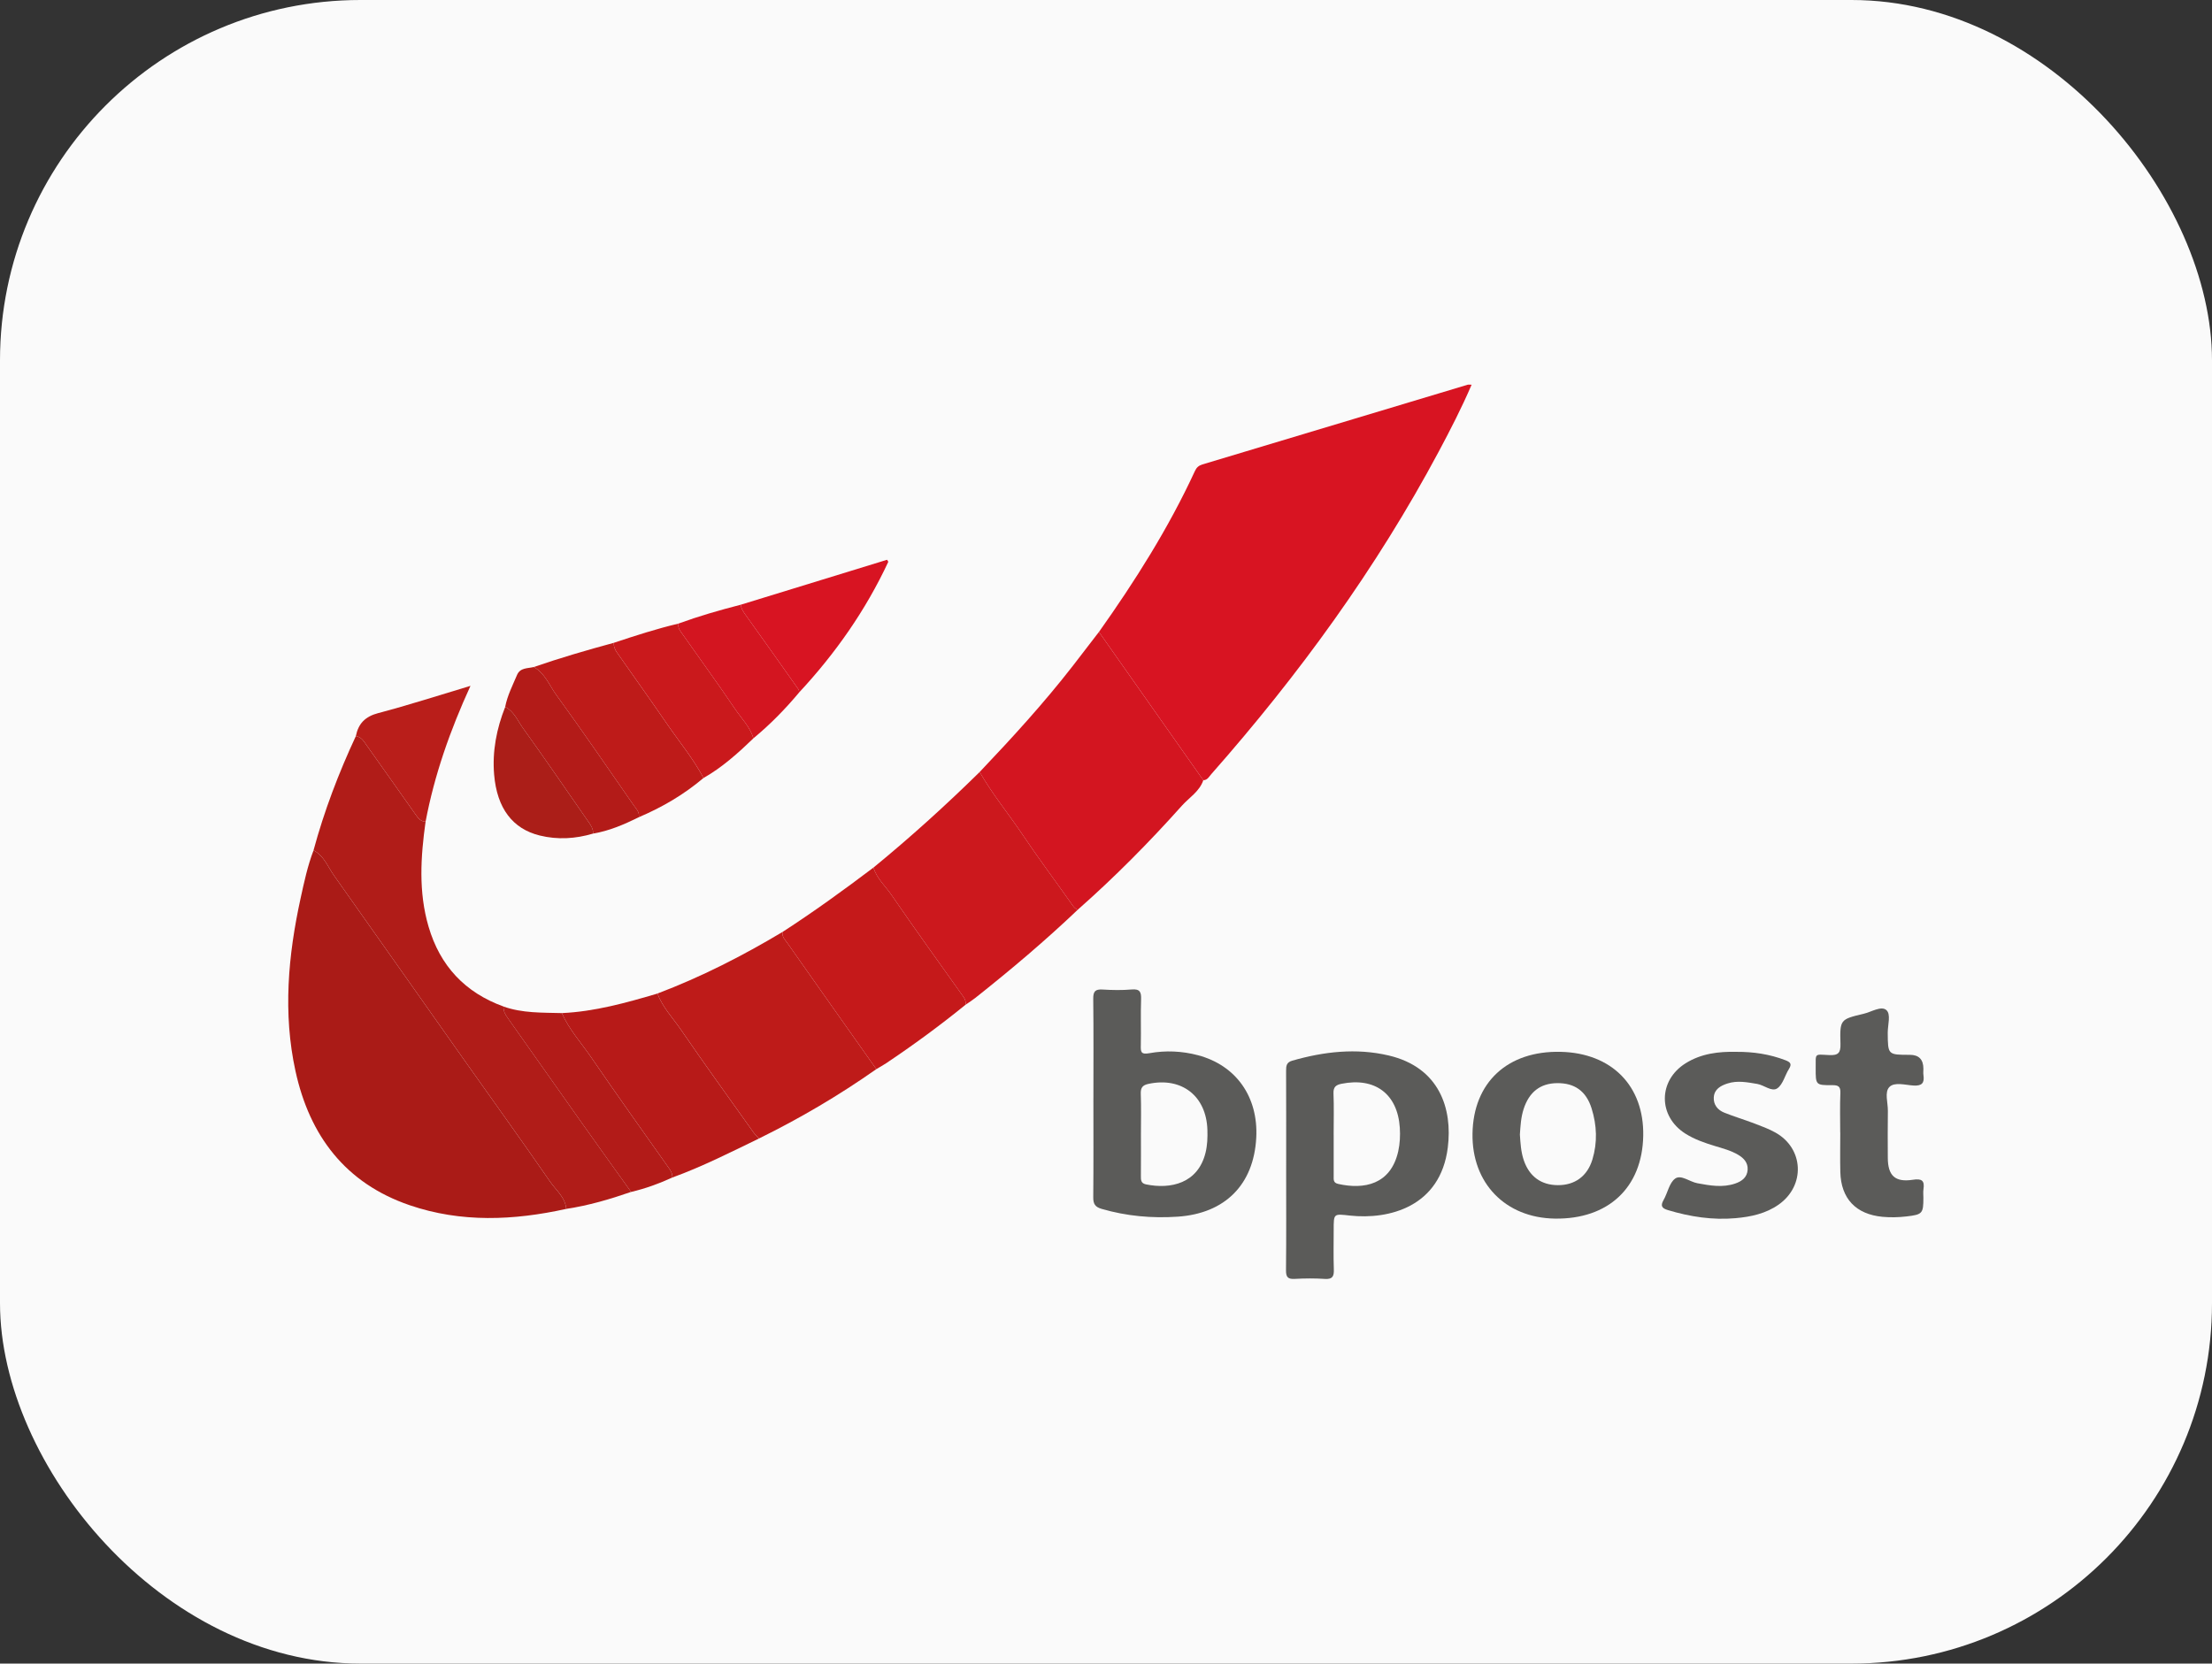
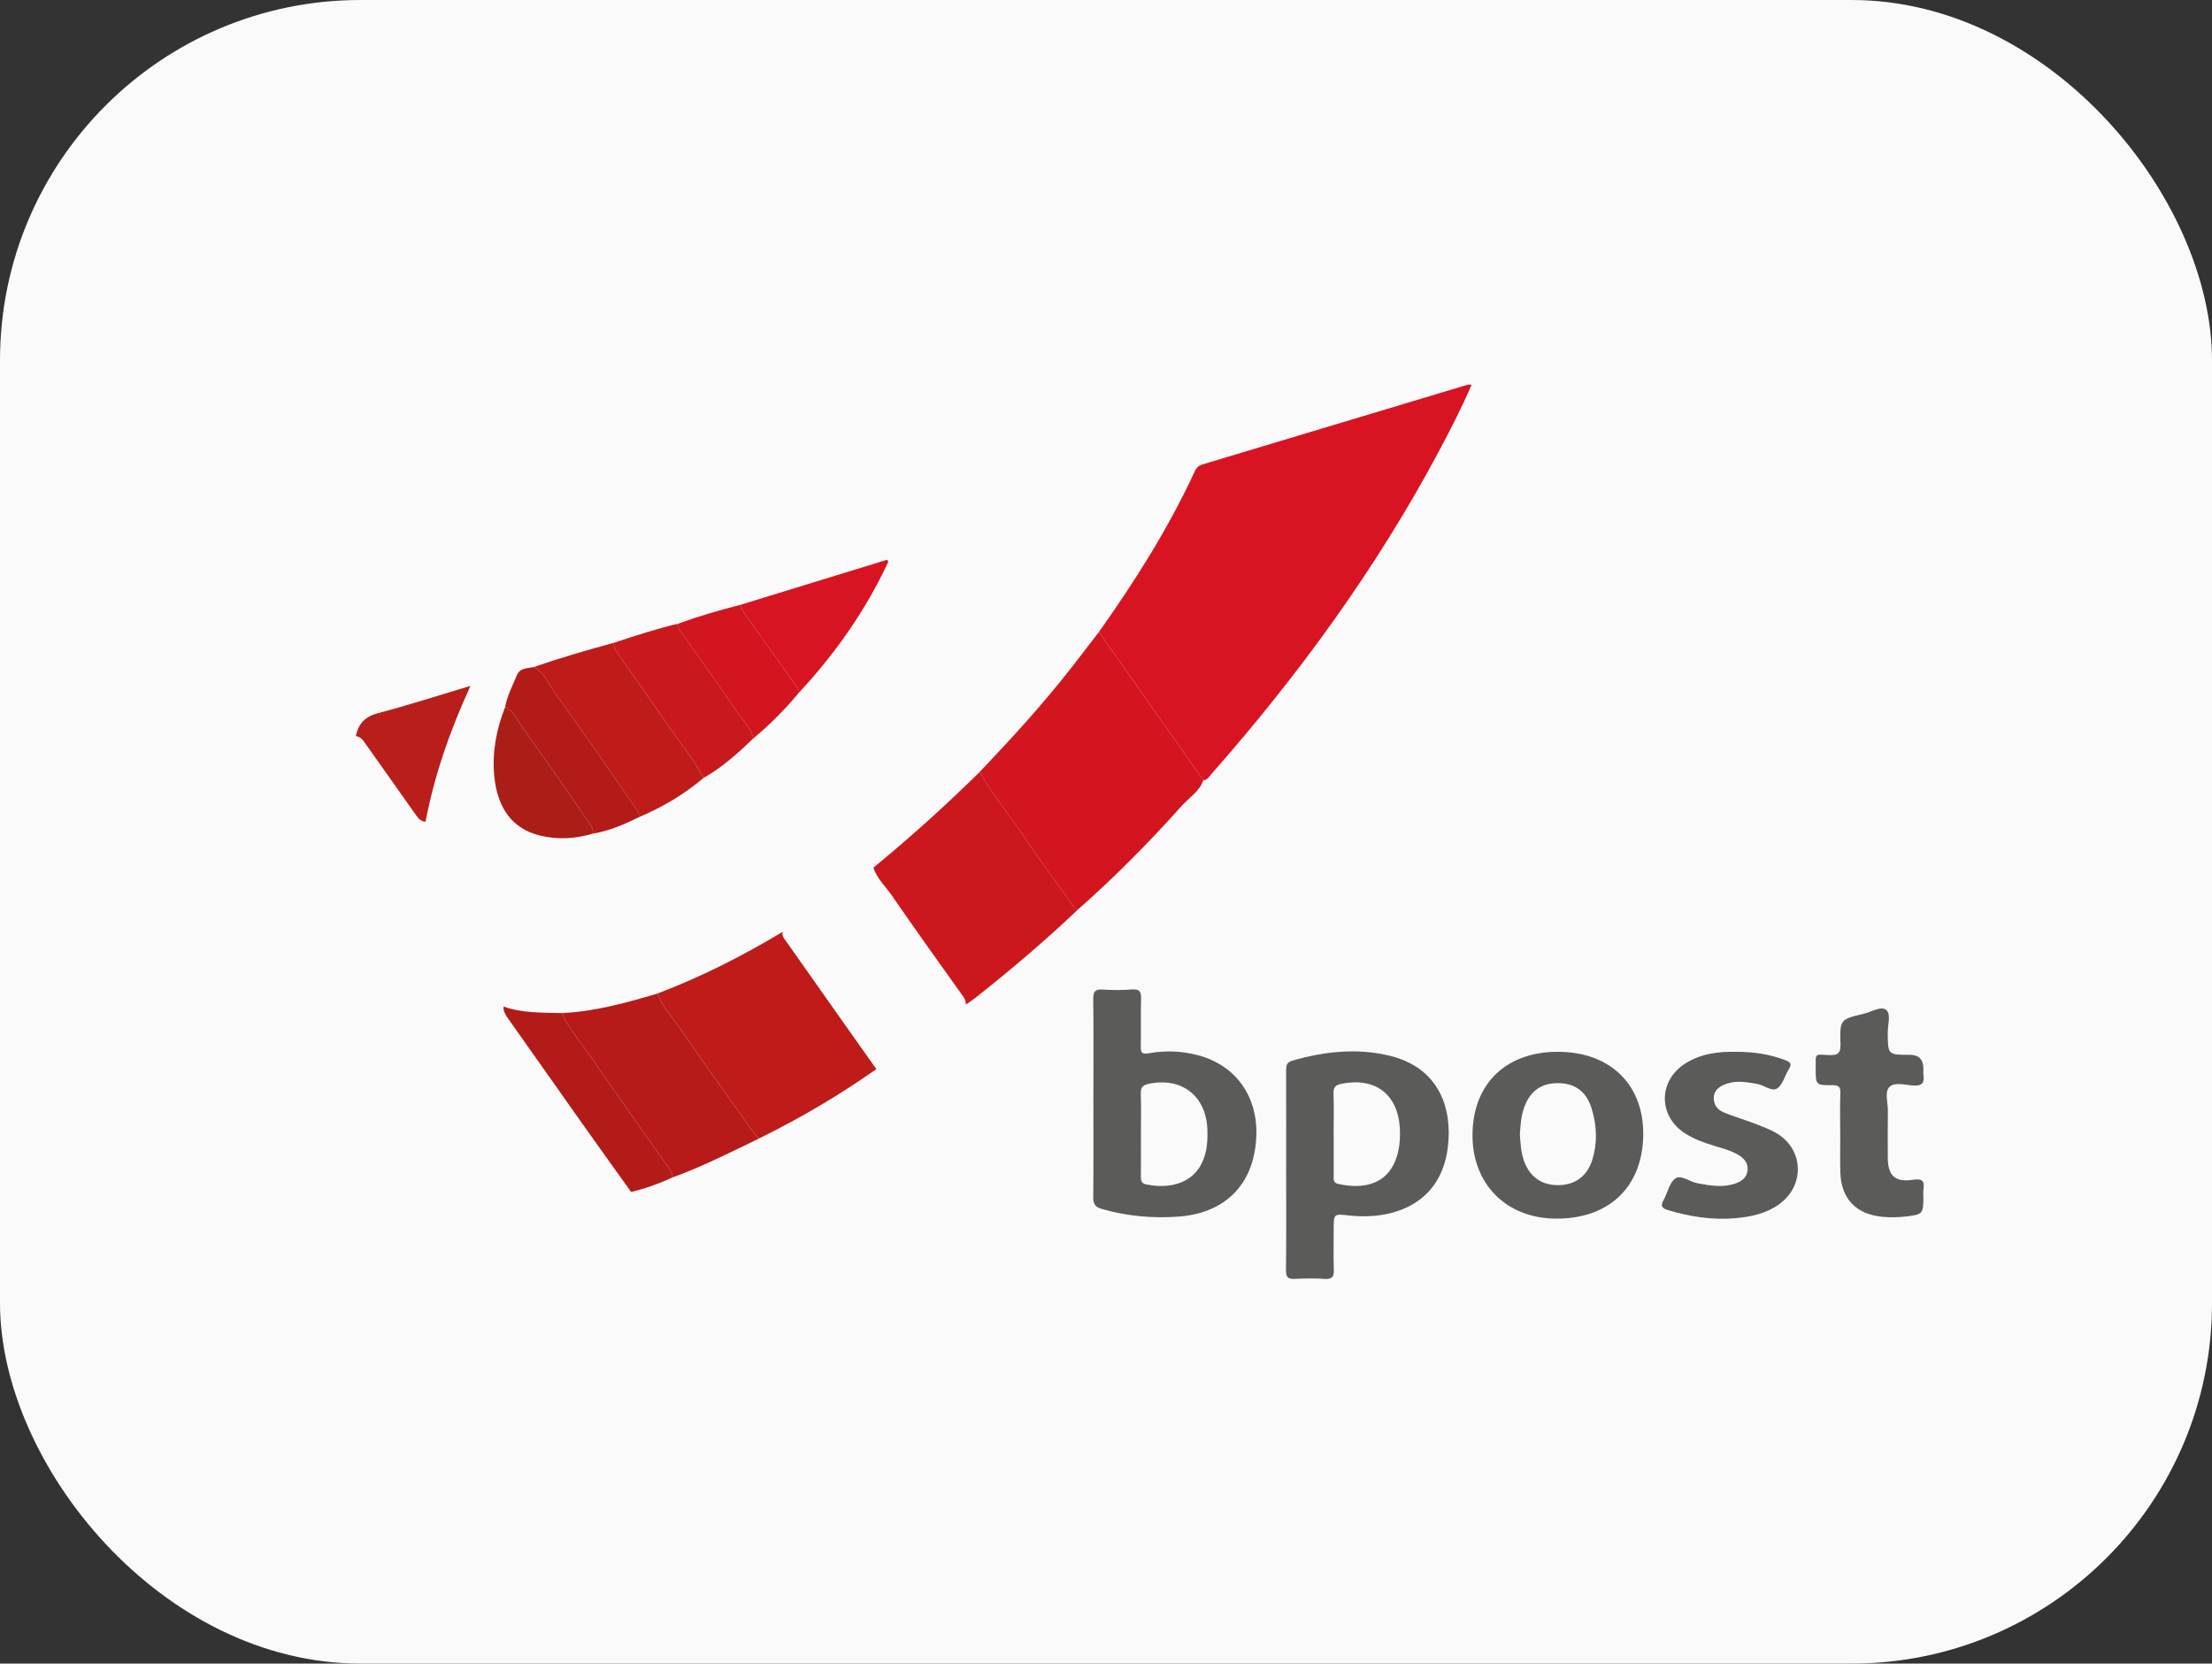
<svg xmlns="http://www.w3.org/2000/svg" id="a" viewBox="0 0 160.414 120.665">
  <rect x="0" y="0" width="160.414" height="120.665" fill="#333333" stroke="none" />
  <rect width="160.414" height="120.665" rx="26.14" ry="26.14" style="fill:#fafafa;" />
  <path d="M79.695,45.838c2.631-3.709,5.054-7.543,6.964-11.681.115-.249.276-.39.535-.468,6.412-1.925,12.823-3.856,19.235-5.782.066-.02.143-.003.293-.003-.724,1.684-1.543,3.274-2.385,4.851-4.529,8.481-10.147,16.198-16.496,23.398-.159.181-.279.433-.577.44-2.523-3.585-5.046-7.17-7.569-10.755Z" style="fill:#d81422;" />
-   <path d="M41.063,87.686c-3.808.839-7.622,1.011-11.358-.269-4.651-1.593-7.25-5.032-8.275-9.722-.919-4.203-.537-8.389.371-12.546.256-1.171.507-2.346.937-3.471.76.393,1.031,1.187,1.484,1.827,3.123,4.413,6.232,8.837,9.352,13.253,2.108,2.985,4.248,5.949,6.323,8.956.429.622,1.096,1.131,1.167,1.973Z" style="fill:#aa1b17;" />
-   <path d="M41.063,87.686c-.071-.842-.738-1.351-1.167-1.973-2.076-3.007-4.215-5.971-6.323-8.956-3.119-4.416-6.228-8.839-9.352-13.253-.453-.64-.724-1.433-1.484-1.827.773-2.854,1.821-5.605,3.069-8.283.397.051.568.362.77.65,1.192,1.691,2.397,3.373,3.584,5.067.182.26.363.476.703.488-.357,2.551-.522,5.098.217,7.617.834,2.844,2.643,4.779,5.436,5.79-.022.32.123.575.301.826,1.784,2.524,3.561,5.053,5.347,7.575,1.194,1.687,2.402,3.364,3.603,5.046-1.536.533-3.092.99-4.704,1.232Z" style="fill:#b01c18;" />
+   <path d="M41.063,87.686Z" style="fill:#aa1b17;" />
  <path d="M79.695,45.838c2.523,3.585,5.046,7.17,7.569,10.755-.276.818-1.029,1.259-1.561,1.855-2.369,2.651-4.871,5.179-7.541,7.535-.259-.087-.375-.311-.521-.517-1.154-1.632-2.353-3.235-3.465-4.895-1.029-1.536-2.212-2.966-3.132-4.574,2.349-2.473,4.65-4.989,6.745-7.684.639-.822,1.27-1.65,1.905-2.475Z" style="fill:#d31520;" />
  <path d="M71.045,55.996c.92,1.609,2.103,3.039,3.132,4.574,1.112,1.66,2.311,3.262,3.465,4.895.146.206.261.43.521.517-2.375,2.263-4.879,4.376-7.45,6.412-.214.17-.448.314-.673.471.003-.204-.043-.379-.17-.557-1.751-2.457-3.513-4.908-5.221-7.394-.447-.65-1.068-1.195-1.306-1.985,2.675-2.192,5.237-4.509,7.702-6.933Z" style="fill:#cc181d;" />
  <path d="M63.551,77.548c-2.7,1.899-5.536,3.569-8.498,5.026-.136-.143-.292-.272-.405-.431-1.764-2.48-3.547-4.946-5.268-7.456-.588-.858-1.33-1.623-1.703-2.622,3.168-1.199,6.171-2.731,9.073-4.468-.061.342.182.566.347.801,2.145,3.054,4.301,6.101,6.454,9.149Z" style="fill:#be1b19;" />
  <path d="M79.294,79.679c0-2.413.016-4.826-.012-7.239-.006-.532.15-.698.676-.666.702.043,1.412.057,2.111-.004.608-.053.701.195.682.724-.038,1.105.004,2.212-.019,3.317-.01.474-.01.696.629.58,1.165-.211,2.357-.159,3.516.148,2.77.734,4.385,3.029,4.226,5.99-.182,3.401-2.265,5.487-5.692,5.72-1.873.127-3.709-.038-5.518-.564-.482-.14-.614-.364-.61-.842.022-2.388.01-4.776.01-7.164ZM82.74,82.272c0,1.005.005,2.01-.003,3.015-.002.29-.007.541.368.619,1.786.369,3.772-.064,4.321-2.298.134-.546.151-1.093.135-1.645-.072-2.471-1.869-3.865-4.28-3.345-.421.091-.568.277-.552.715.035.979.011,1.96.011,2.94Z" style="fill:#5b5b59;" />
  <path d="M93.273,84.9c0-2.411.005-4.822-.005-7.233-.002-.354.026-.612.441-.732,2.304-.662,4.644-.929,6.993-.379,3.687.864,4.644,3.857,4.292,6.678-.536,4.3-4.261,5.244-7.095,4.935-1.185-.129-1.18-.172-1.18,1.037,0,.954-.024,1.91.01,2.863.018.499-.087.733-.652.695-.726-.049-1.459-.042-2.186-.002-.498.028-.635-.134-.63-.629.025-2.411.011-4.822.011-7.233ZM96.718,82.307c0,1.003-.001,2.006 0,3.008 0.0.247-.038.477.326.559,1.881.422,3.809.05,4.354-2.36.126-.554.154-1.15.116-1.719-.164-2.455-1.805-3.672-4.226-3.185-.391.079-.602.224-.584.688.039,1.001.012,2.005.012,3.008Z" style="fill:#5b5b59;" />
-   <path d="M63.551,77.548c-2.153-3.048-4.31-6.095-6.454-9.149-.165-.235-.408-.458-.347-.801,2.263-1.465,4.444-3.045,6.593-4.67.238.789.859,1.334,1.306,1.984,1.708,2.487,3.47,4.937,5.221,7.394.127.178.172.353.17.557-1.863,1.512-3.795,2.932-5.789,4.265-.226.151-.466.28-.7.419Z" style="fill:#c5191a;" />
  <path d="M119.167,82.379c-.068,3.758-2.535,6.07-6.412,6.01-3.589-.056-6.027-2.574-5.969-6.166.06-3.713,2.543-6.018,6.389-5.93,3.709.085,6.057,2.47,5.992,6.086ZM110.222,82.293c.042.624.075,1.249.278,1.85.398,1.182,1.255,1.814,2.471,1.821,1.238.006,2.143-.648,2.512-1.867.373-1.234.322-2.479-.06-3.699-.396-1.264-1.237-1.851-2.514-1.834-1.21.016-2.014.643-2.415,1.875-.196.603-.23,1.227-.272,1.853Z" style="fill:#5b5b59;" />
  <path d="M47.676,72.066c.374.999,1.115,1.764,1.703,2.622,1.72,2.51,3.504,4.976,5.268,7.456.113.159.269.288.405.431-2.072,1.004-4.127,2.047-6.296,2.835.018-.265-.099-.473-.249-.685-1.883-2.667-3.781-5.324-5.624-8.018-.727-1.064-1.611-2.028-2.14-3.224,2.385-.108,4.663-.746,6.933-1.416Z" style="fill:#b71a18;" />
  <path d="M125.934,76.294c1.216-.007,2.399.167,3.543.607.359.138.488.27.255.639-.294.466-.433,1.118-.84,1.399-.402.278-.951-.233-1.458-.318-.721-.121-1.436-.266-2.161-.031-.506.164-.952.42-.989,1.003-.034.531.281.919.757,1.11.72.289,1.466.511,2.191.787.515.195,1.037.389,1.516.655,2.072,1.15,2.19,3.856.242,5.227-.936.659-2.018.887-3.125.986-1.673.15-3.304-.104-4.909-.586-.446-.134-.553-.312-.312-.734.298-.52.414-1.254.846-1.556.424-.296,1.049.24,1.604.342.918.169,1.832.337,2.752.019.483-.167.861-.453.893-1.001.03-.507-.277-.839-.691-1.083-.525-.309-1.11-.462-1.685-.636-.746-.227-1.481-.48-2.144-.901-1.984-1.26-1.979-3.846.021-5.098,1.128-.707,2.394-.861,3.694-.83Z" style="fill:#5b5b59;" />
  <path d="M38.712,48.381c1.912-.661,3.853-1.227,5.805-1.756-.024.265.079.496.223.702,1.201,1.717,2.423,3.421,3.607,5.149.899,1.312,1.923,2.54,2.67,3.954-1.412,1.196-2.989,2.122-4.689,2.844.065-.373-.202-.615-.38-.872-1.854-2.674-3.693-5.359-5.604-7.992-.506-.697-.82-1.572-1.633-2.029Z" style="fill:#be1b19;" />
  <path d="M133.452,82.148c0-.954-.029-1.91.012-2.863.021-.487-.155-.578-.599-.575-1.192.007-1.196-.014-1.191-1.249.005-1.093-.109-.984.976-.933.67.032.838-.161.82-.823-.049-1.756-.018-1.771,1.687-2.174.554-.131,1.258-.585,1.632-.275.362.3.105,1.087.109,1.66.013,1.594.005,1.594,1.604,1.594q.983 0.0.983,1.015c0,.151-.019.304.003.452.086.576-.109.799-.728.76-.59-.037-1.365-.273-1.739.103-.373.375-.103,1.144-.113,1.739-.019,1.13-.007,2.26-.005,3.391.003,1.298.521,1.801,1.813,1.603.663-.102.869.058.773.696-.03.197-.005.401-.005.602,0,1.149-.066,1.228-1.238,1.362-.575.066-1.149.081-1.73.026-1.921-.182-3.007-1.314-3.056-3.248-.024-.954-.004-1.909-.004-2.863h-.005Z" style="fill:#5b5b59;" />
  <path d="M51.018,56.43c-.747-1.414-1.771-2.643-2.67-3.954-1.185-1.728-2.406-3.432-3.607-5.149-.144-.206-.247-.437-.223-.702,1.544-.515,3.092-1.016,4.678-1.392-.057.337.163.57.33.808,1.257,1.793,2.552,3.561,3.775,5.377.467.694,1.09,1.301,1.338,2.135-1.116,1.073-2.263,2.108-3.619,2.878Z" style="fill:#ca191c;" />
  <path d="M40.743,73.483c.53,1.196,1.413,2.16,2.14,3.224,1.842,2.695,3.741,5.351,5.624,8.018.15.212.267.419.249.685-.964.442-1.955.804-2.99,1.045-1.202-1.682-2.409-3.359-3.603-5.046-1.786-2.522-3.563-5.052-5.347-7.575-.178-.251-.323-.506-.301-.826,1.372.487,2.805.436,4.228.475Z" style="fill:#b21b18;" />
  <path d="M53.719,43.863c3.54-1.088,7.081-2.176,10.611-3.261.046.082.096.134.085.157-1.636,3.507-3.829,6.635-6.46,9.464-.015-.073-.008-.161-.048-.217-1.262-1.787-2.525-3.574-3.8-5.351-.177-.247-.353-.481-.389-.792Z" style="fill:#d81422;" />
  <path d="M38.712,48.381c.812.458,1.127,1.332,1.633,2.029,1.911,2.633,3.75,5.318,5.604,7.992.178.257.445.499.38.872-1.061.523-2.142.995-3.321,1.189.02-.322-.139-.573-.314-.825-1.587-2.278-3.148-4.575-4.771-6.827-.386-.536-.64-1.211-1.287-1.539.158-.819.539-1.557.86-2.315.228-.539.77-.467,1.215-.576Z" style="fill:#b31b18;" />
  <path d="M53.719,43.863c.036.31.211.544.389.792,1.275,1.778,2.538,3.564,3.8,5.351.039.056.033.144.048.217-1.009,1.206-2.104,2.327-3.319,3.329-.247-.834-.87-1.441-1.338-2.135-1.223-1.816-2.518-3.583-3.775-5.377-.167-.238-.388-.471-.33-.808,1.483-.541,2.997-.978,4.525-1.369Z" style="fill:#d31520;" />
  <path d="M30.863,59.6c-.34-.012-.52-.228-.703-.488-1.188-1.694-2.392-3.377-3.584-5.067-.203-.288-.373-.599-.77-.65.18-.908.671-1.421,1.624-1.672,2.201-.577,4.368-1.282,6.689-1.976-1.479,3.233-2.616,6.463-3.256,9.853Z" style="fill:#b91e1a;" />
  <path d="M36.637,51.272c.647.328.901,1.003,1.287,1.539,1.623,2.252,3.184,4.549,4.771,6.827.175.251.334.502.314.825-1.277.38-2.572.457-3.868.139-1.958-.481-3.1-1.962-3.307-4.419-.142-1.687.177-3.332.804-4.91Z" style="fill:#ab1e18;" />
</svg>